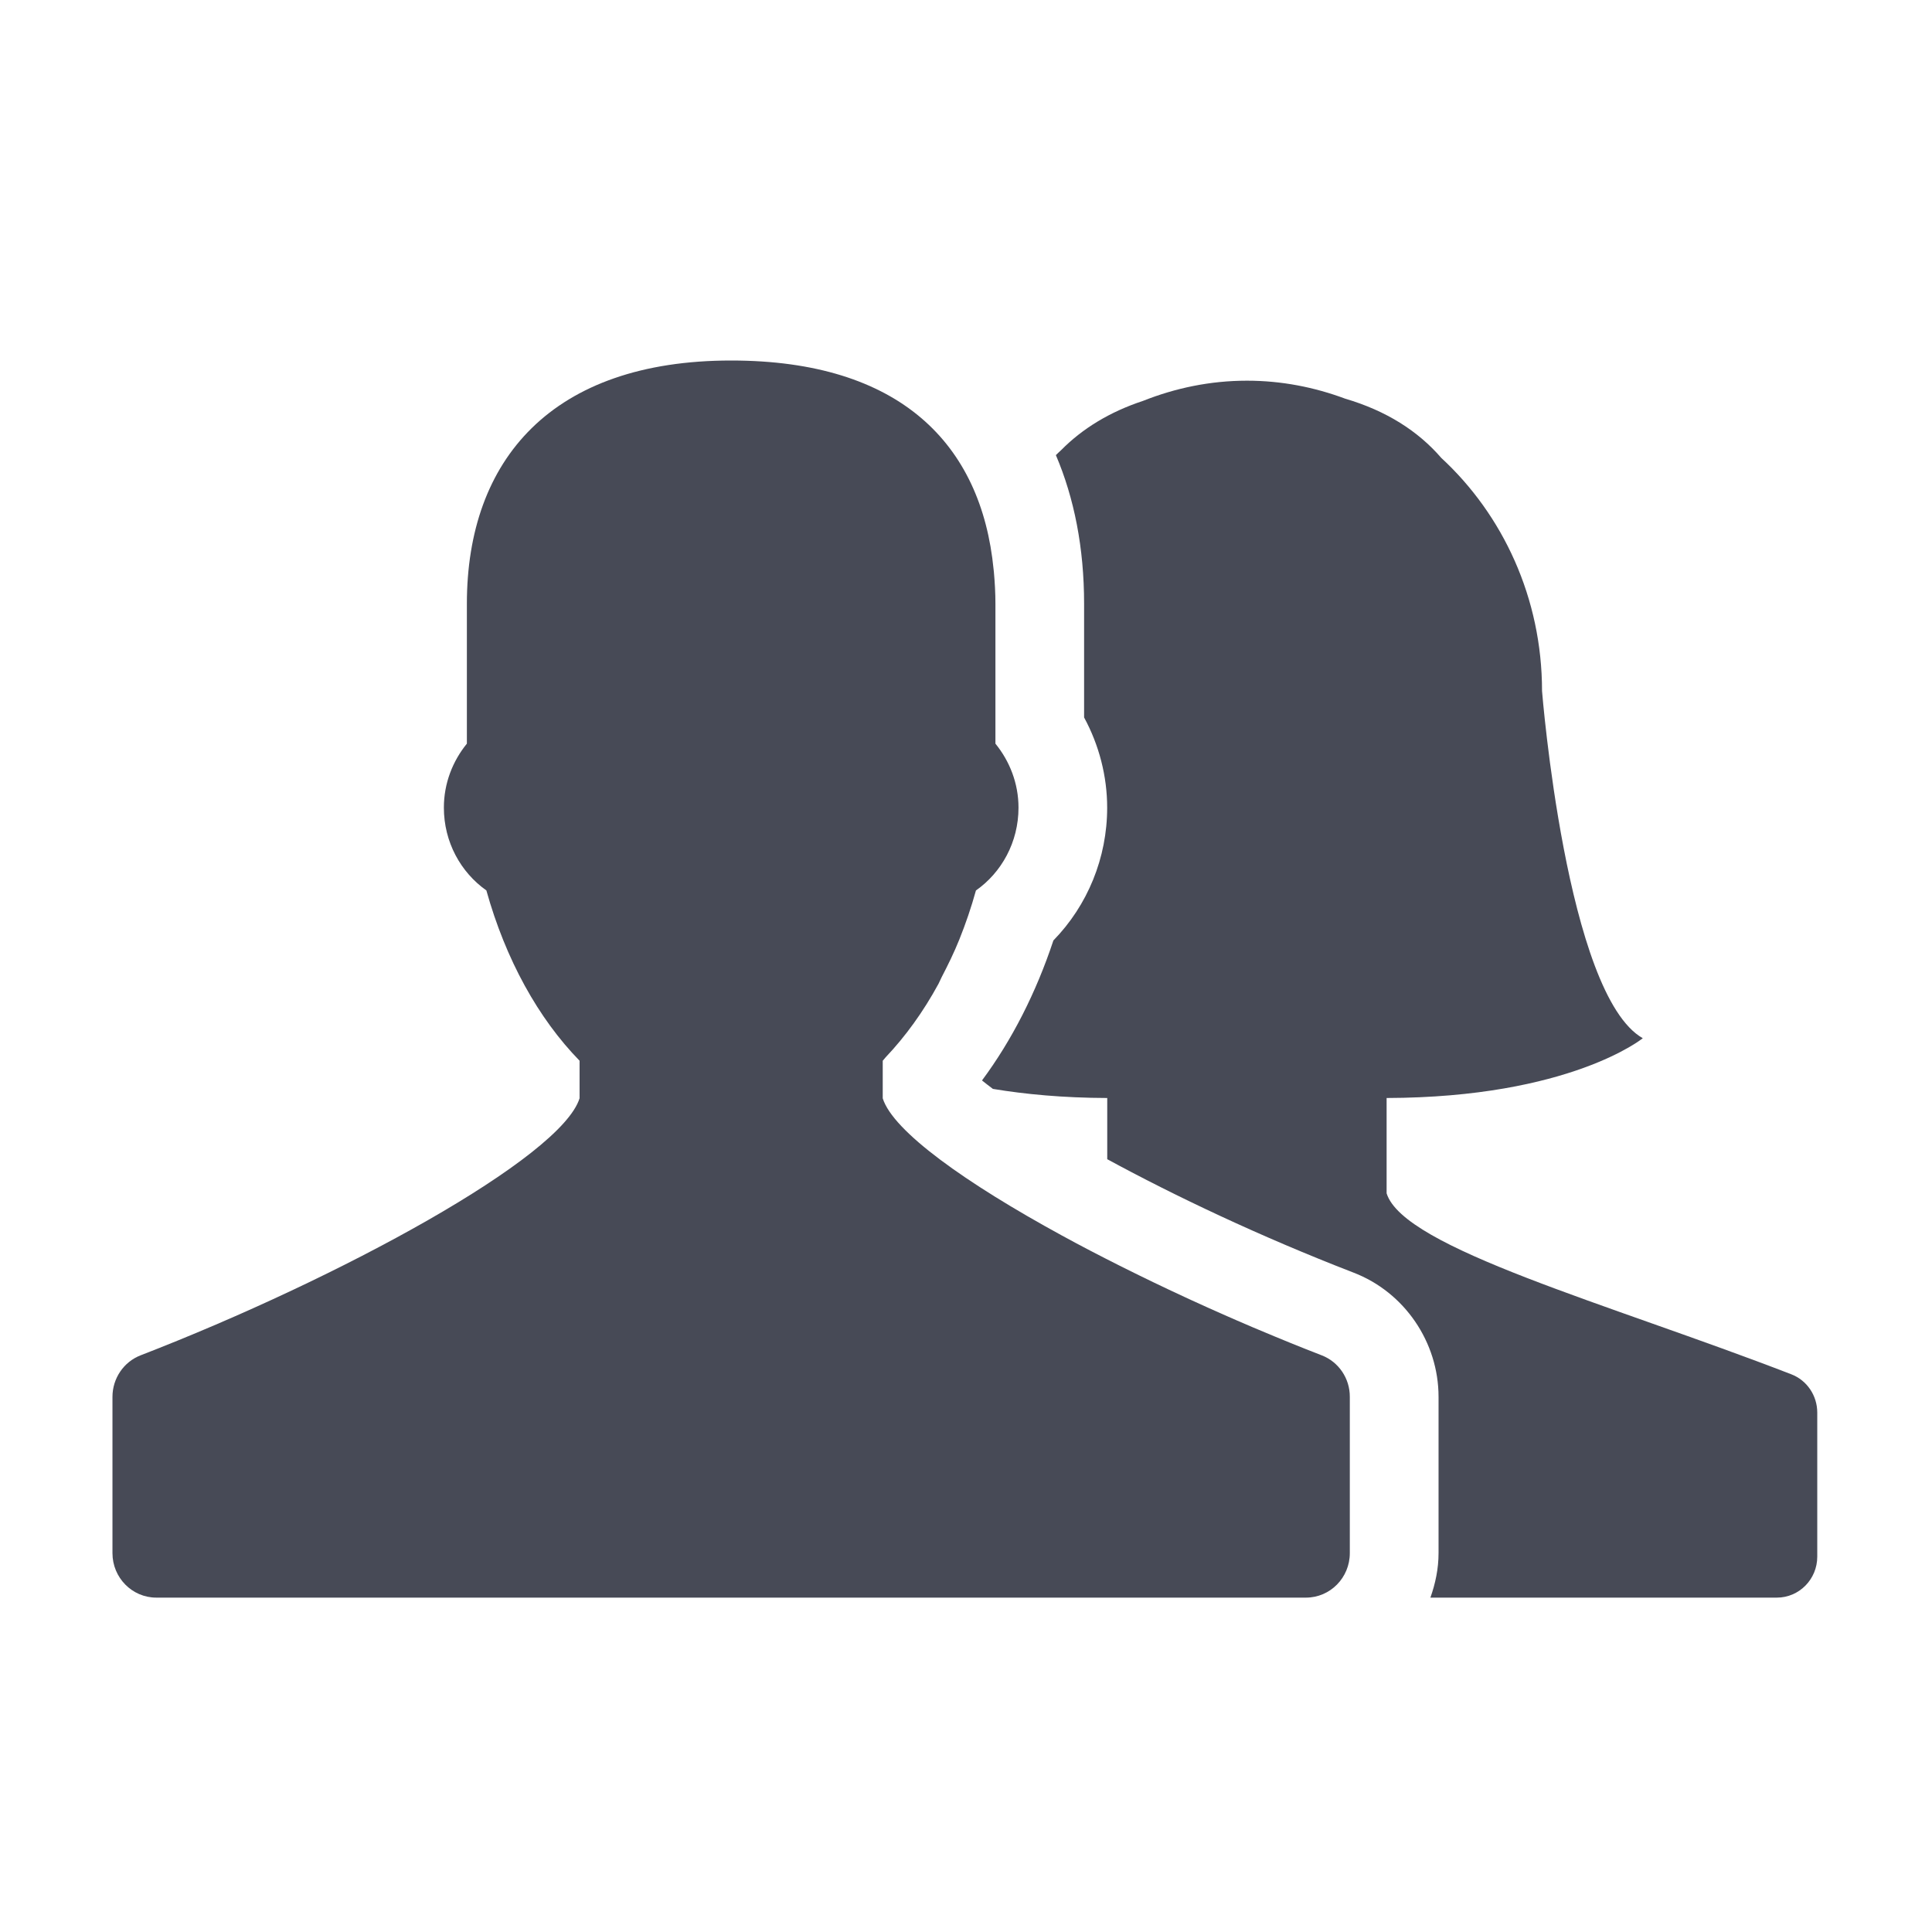
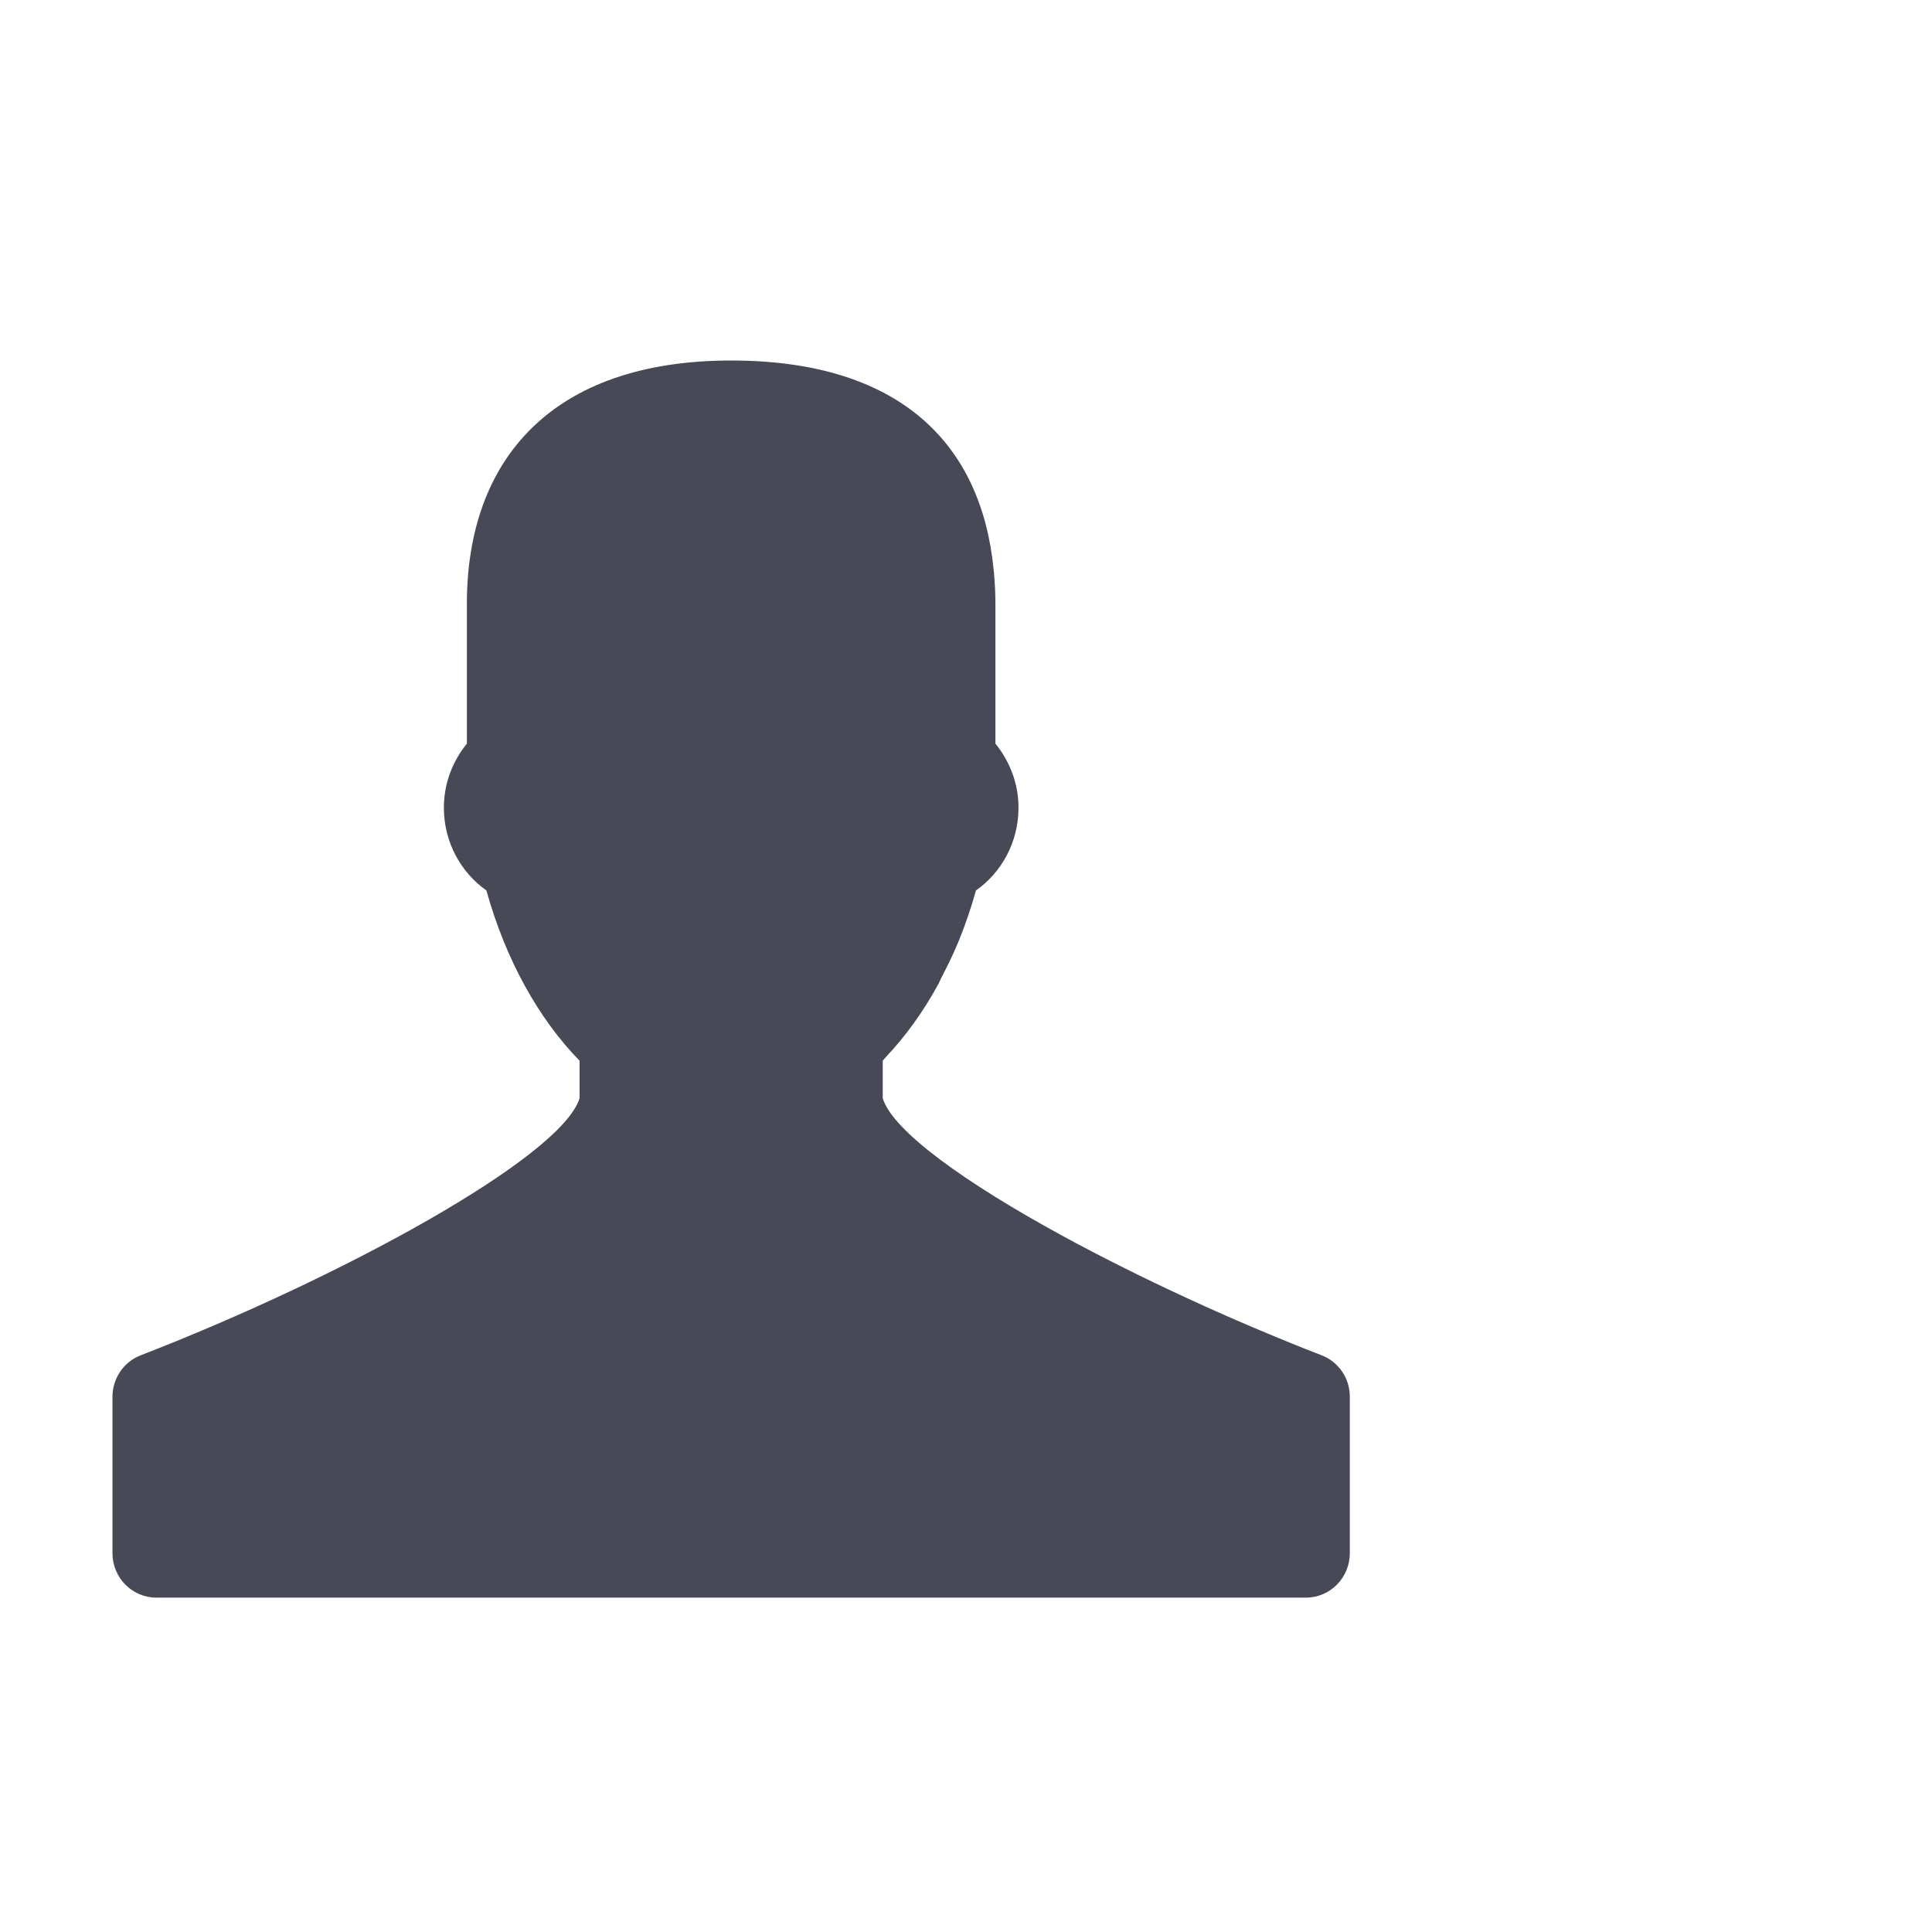
<svg xmlns="http://www.w3.org/2000/svg" version="1.1" id="Layer_1" x="0px" y="0px" width="56.693px" height="56.693px" viewBox="0 0 56.693 56.693" enable-background="new 0 0 56.693 56.693" xml:space="preserve">
  <g>
-     <path fill="#474A56" d="M52.563,40.327c-5.389-2.084-11.372-3.697-11.874-5.31V32.22c5.382-0.014,7.517-1.754,7.517-1.754   c-2.245-1.275-2.956-10.188-2.956-10.188c0-2.73-1.15-5.173-2.957-6.841c-0.681-0.789-1.615-1.384-2.819-1.738   c-0.903-0.337-1.871-0.528-2.883-0.528c-1.077,0-2.101,0.216-3.051,0.593c-0.975,0.322-1.773,0.81-2.396,1.439   c-0.056,0.048-0.105,0.102-0.16,0.152c0.538,1.263,0.828,2.721,0.828,4.364v3.334c0.441,0.813,0.677,1.726,0.677,2.648   c0,1.473-0.576,2.869-1.578,3.896c-0.509,1.535-1.218,2.926-2.095,4.108c0.097,0.078,0.204,0.161,0.32,0.248   c0.94,0.156,2.05,0.263,3.355,0.267v1.796c1.973,1.073,4.478,2.265,7.227,3.328c1.493,0.573,2.495,2.039,2.495,3.646v4.586   c0,0.46-0.094,0.895-0.239,1.305H52.14c0.655,0,1.186-0.539,1.186-1.202v-4.229C53.326,40.951,53.022,40.502,52.563,40.327z" />
    <path fill="#474A56" d="M38.784,39.771c-0.613-0.237-1.233-0.49-1.853-0.752c-0.062-0.026-0.123-0.051-0.184-0.077   c-0.601-0.256-1.2-0.521-1.792-0.793c-0.067-0.031-0.136-0.062-0.203-0.094c-0.596-0.275-1.182-0.558-1.752-0.842   c-0.047-0.023-0.094-0.047-0.142-0.071c-0.584-0.293-1.153-0.589-1.694-0.885c-2.83-1.544-4.959-3.061-5.261-4.028v-1.102   c0.026-0.027,0.049-0.061,0.075-0.089l0,0c0.004-0.004,0.007-0.01,0.012-0.014c0.582-0.614,1.105-1.337,1.55-2.156   c0.032-0.06,0.057-0.127,0.089-0.188c0.185-0.357,0.366-0.723,0.522-1.112c0.185-0.46,0.349-0.939,0.487-1.438   c0.752-0.527,1.249-1.418,1.249-2.429c0-0.718-0.262-1.368-0.677-1.879v-4.104c0-0.318-0.018-0.627-0.045-0.93   c-0.002-0.025-0.006-0.049-0.008-0.073c-0.358-3.685-2.745-6.136-7.702-6.136c-5.253,0-7.755,2.9-7.755,7.139v4.104   c-0.415,0.51-0.675,1.16-0.675,1.878c0,1.01,0.495,1.898,1.247,2.429c0.566,2.026,1.523,3.756,2.735,4.997v1.102   c-0.543,1.745-7.034,5.281-12.879,7.542c-0.498,0.192-0.828,0.678-0.828,1.22v4.586c0,0.72,0.577,1.305,1.286,1.305h16.449h17.287   c0.711,0,1.287-0.585,1.287-1.305v-4.586C39.612,40.449,39.282,39.962,38.784,39.771z" />
  </g>
</svg>